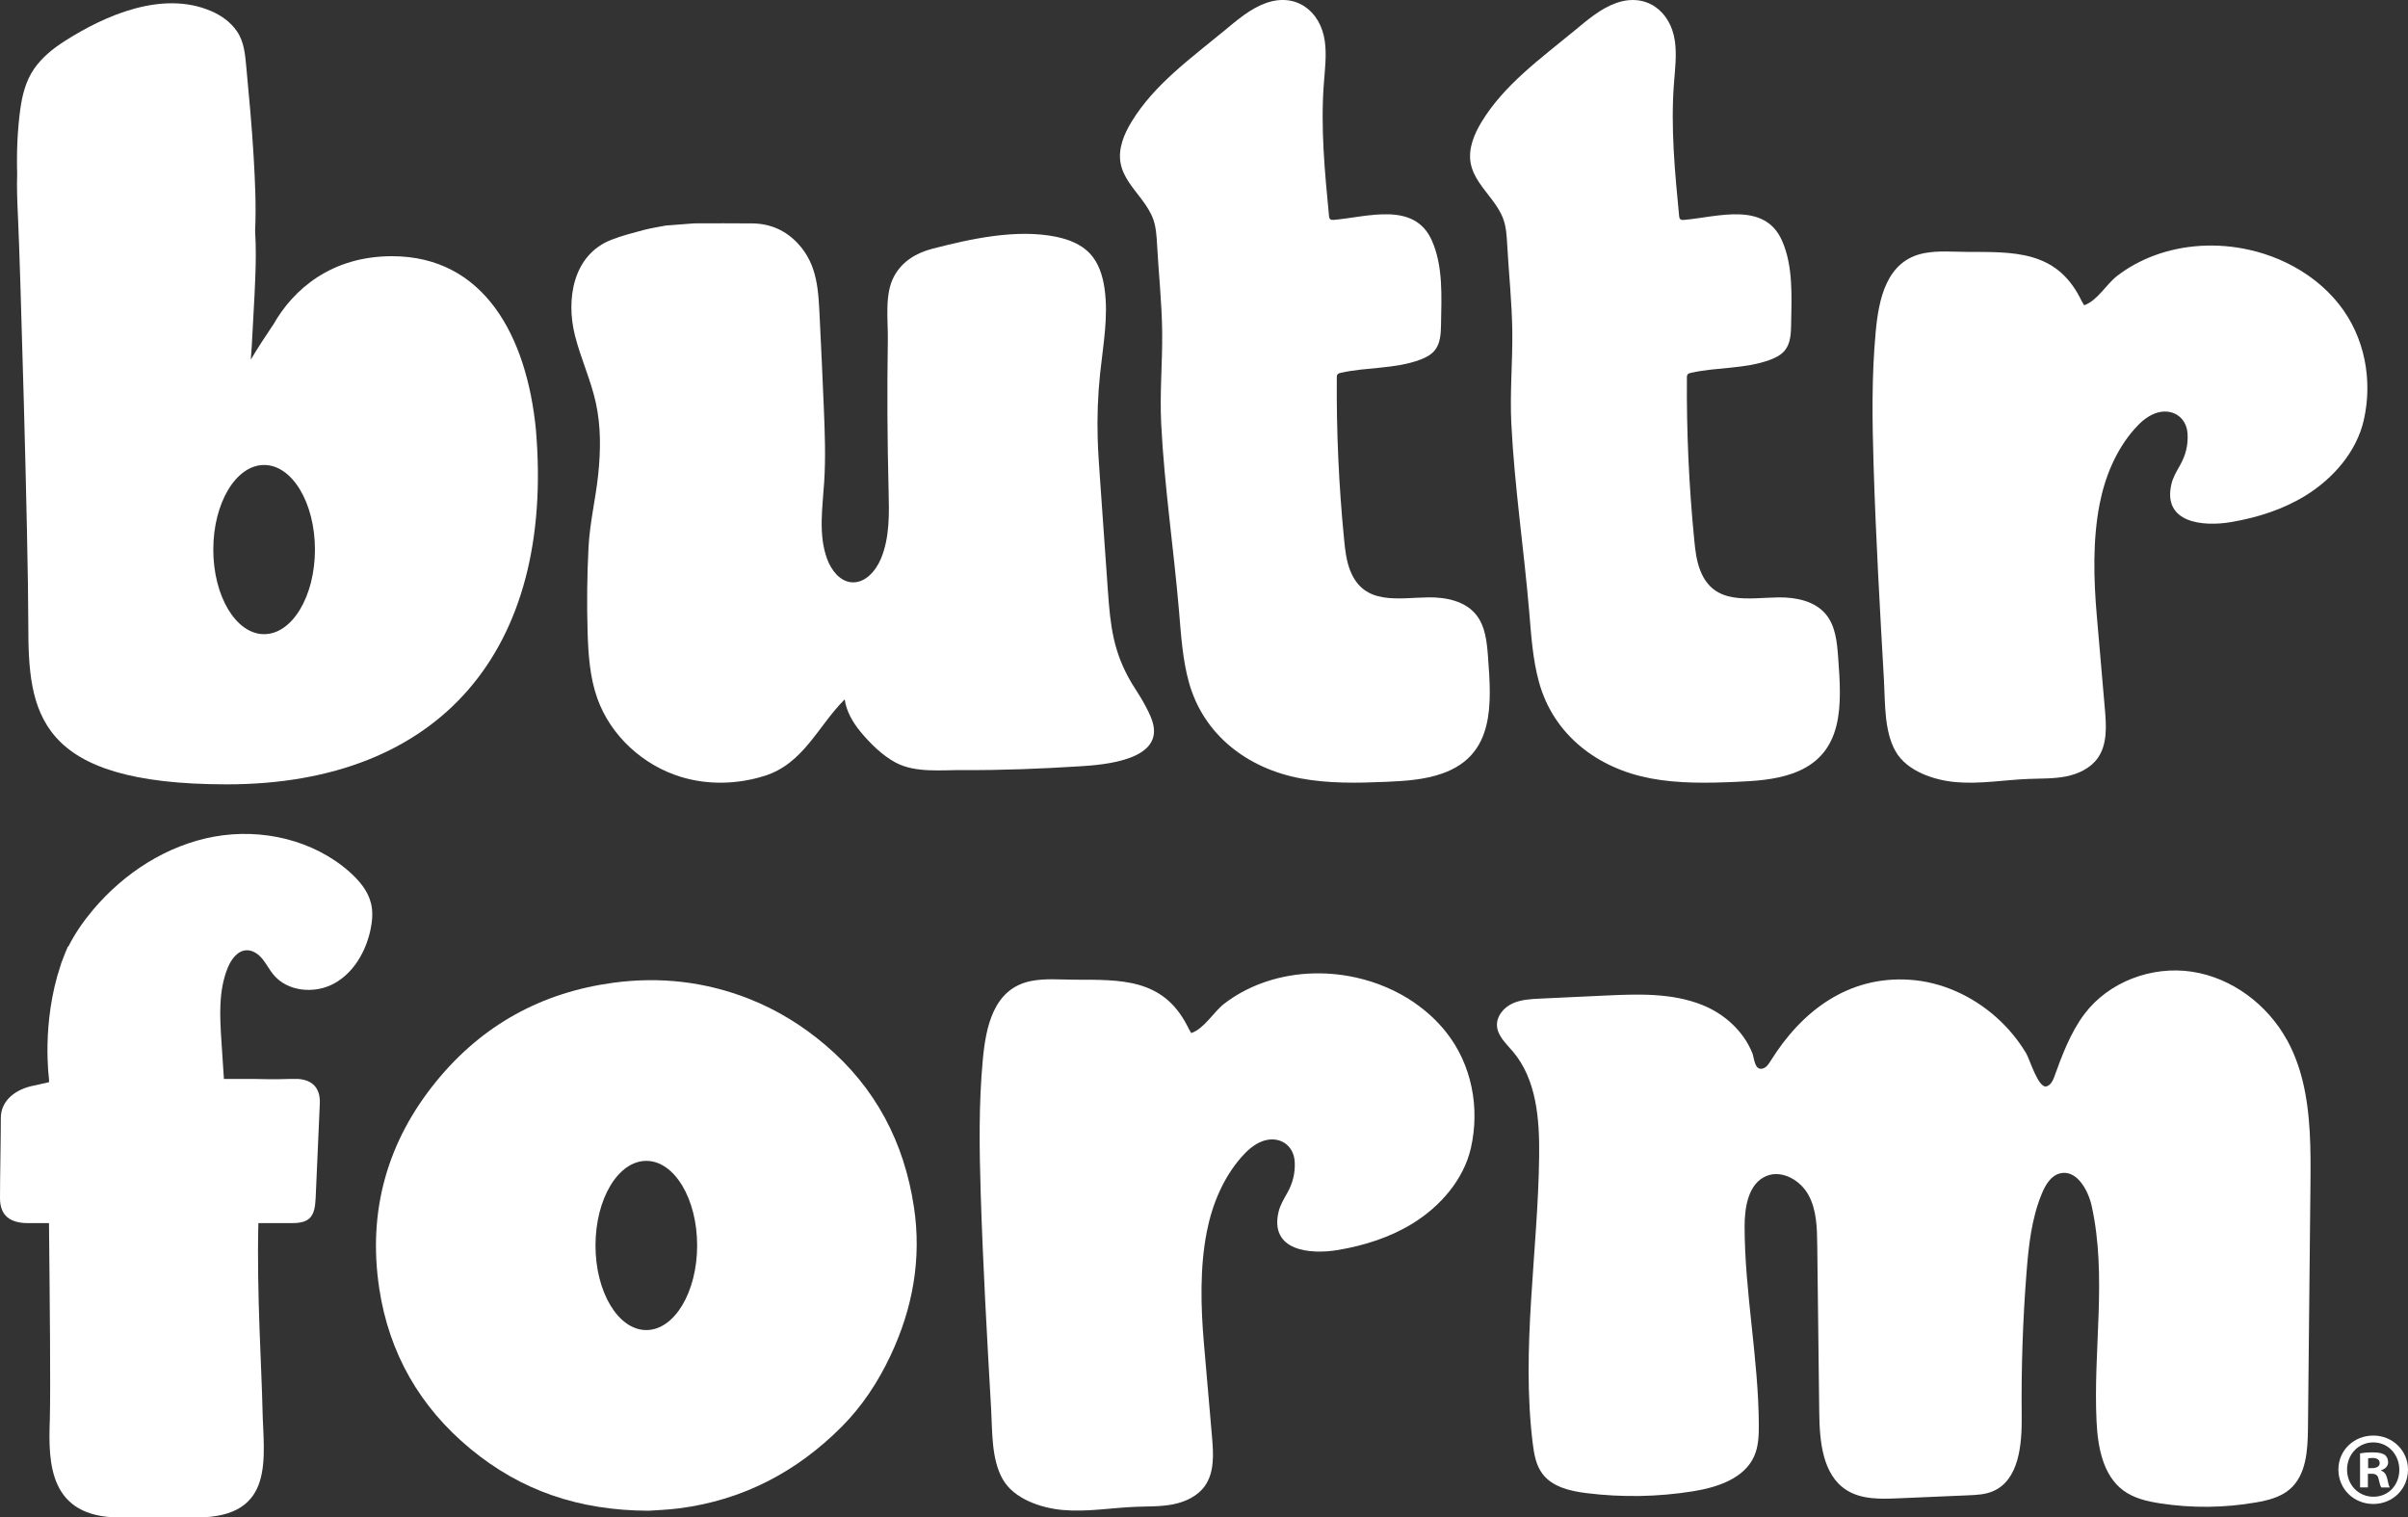
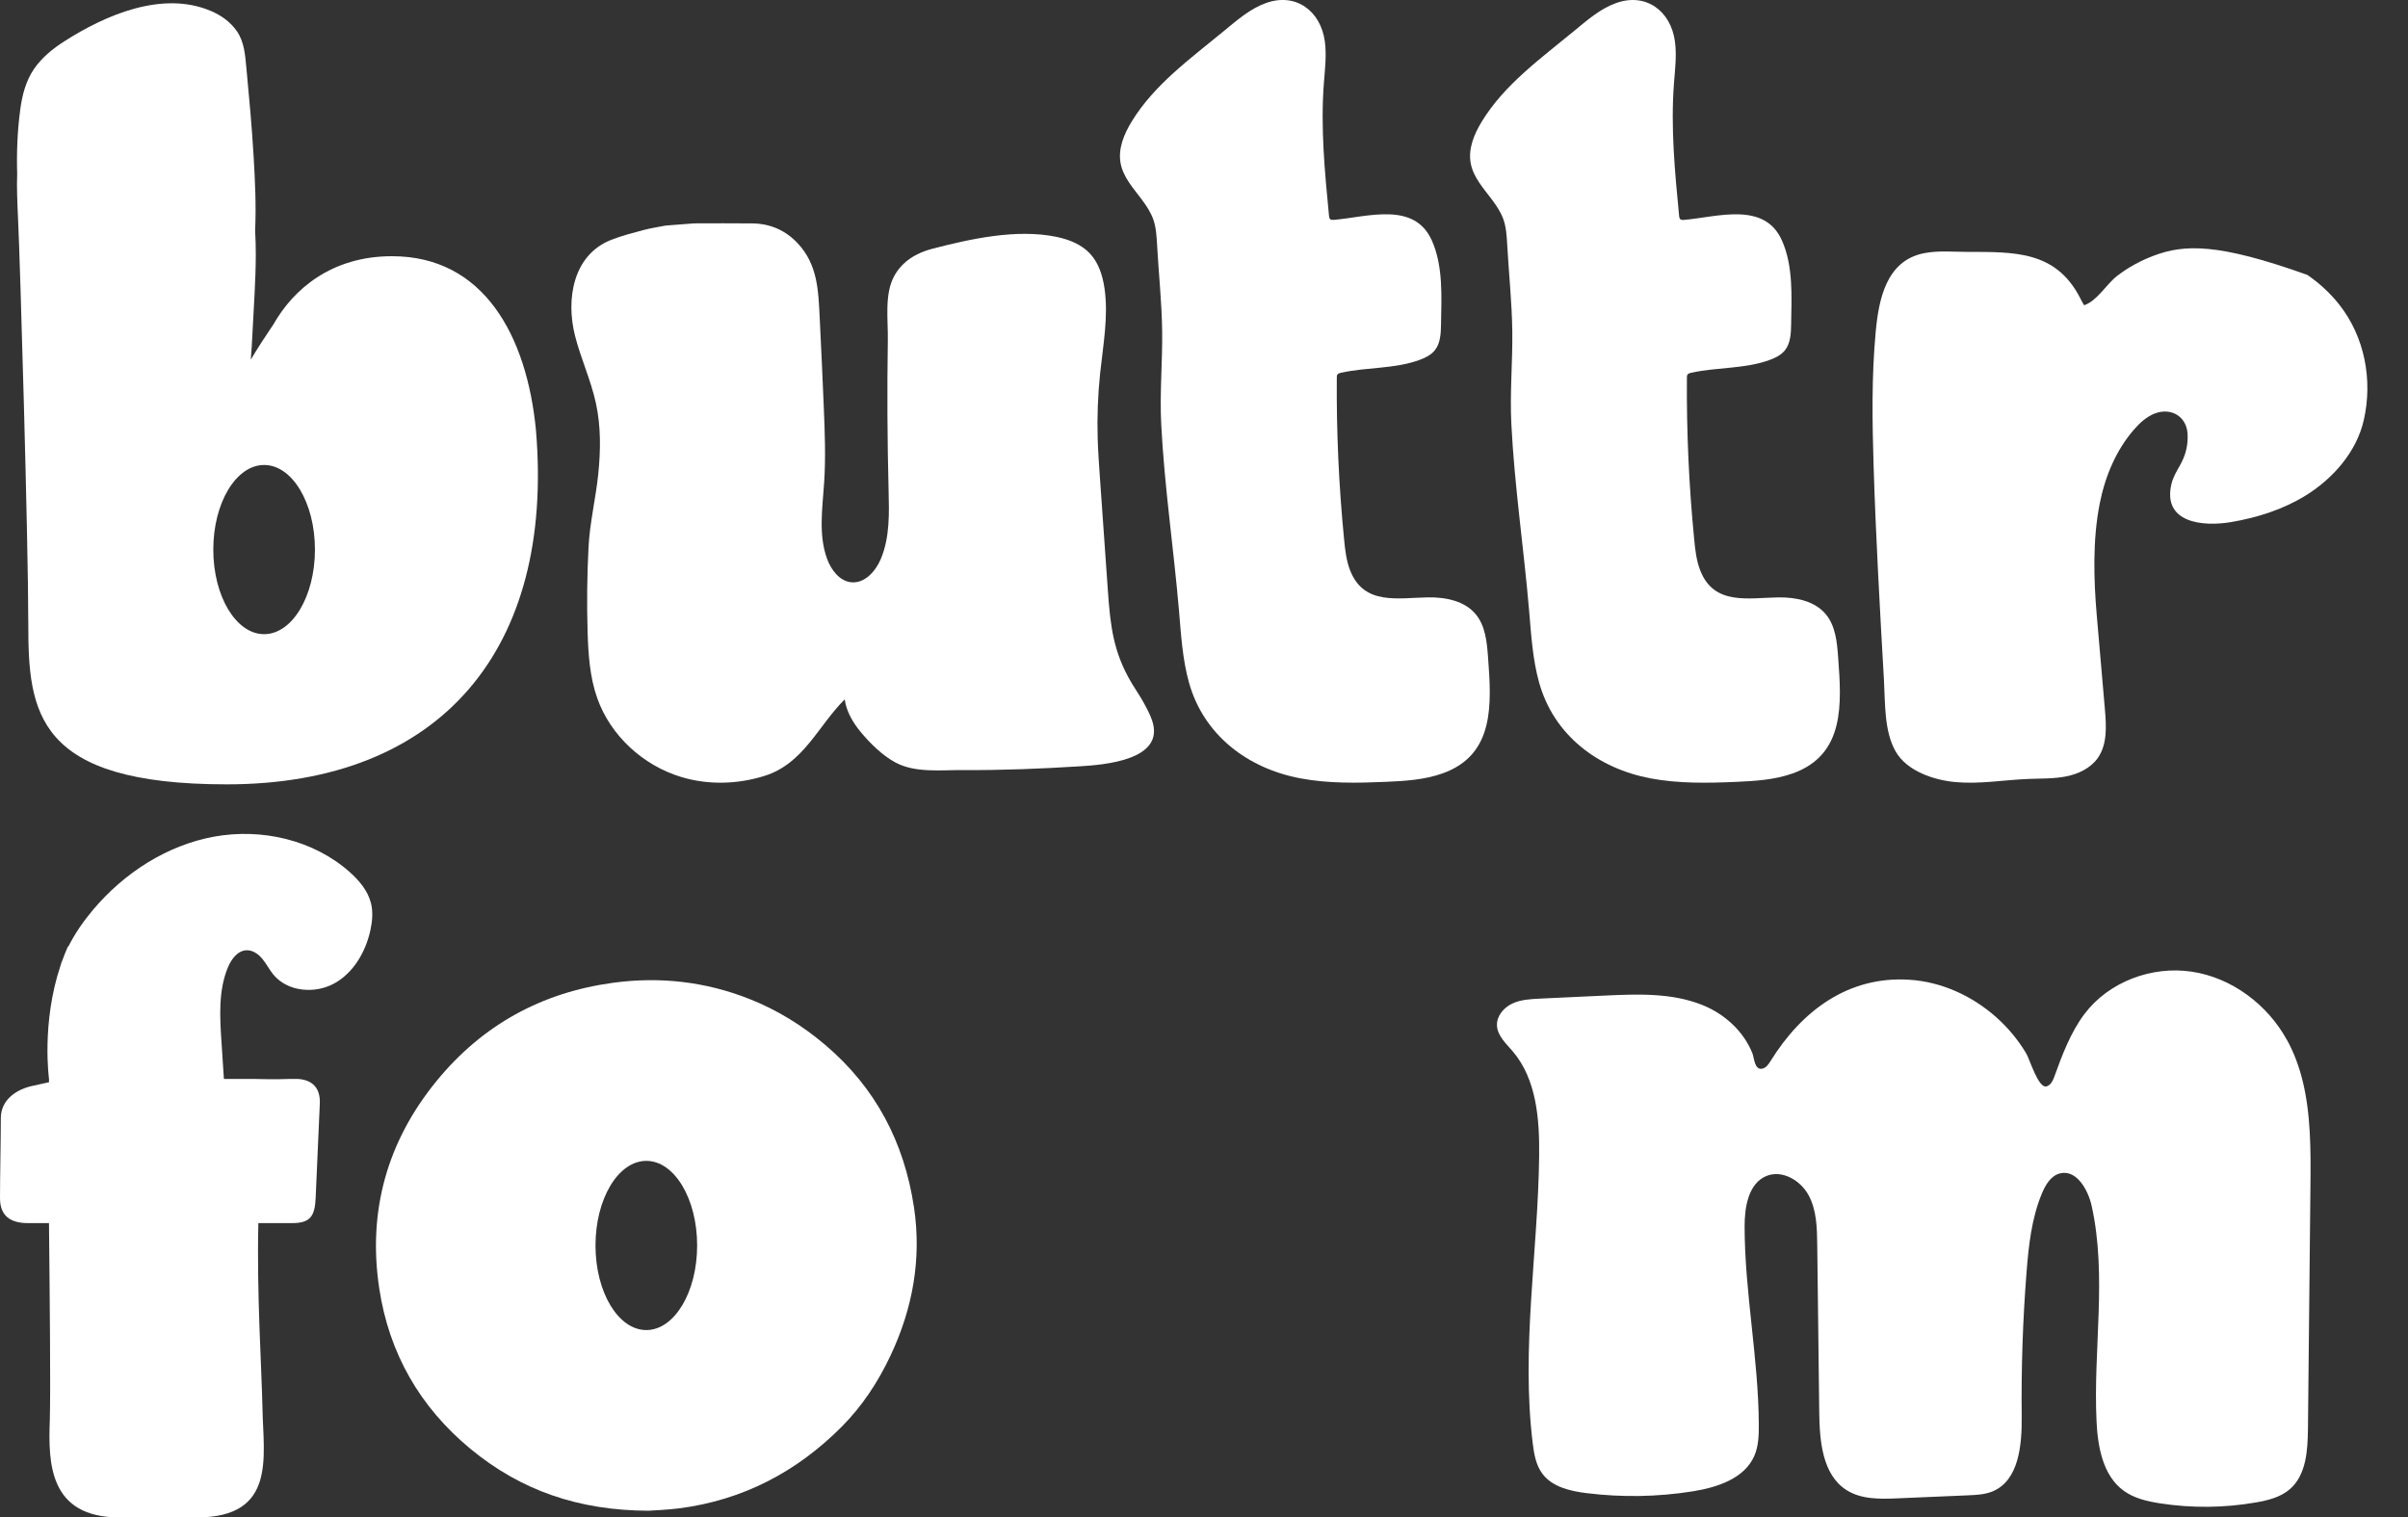
<svg xmlns="http://www.w3.org/2000/svg" fill="none" viewBox="0 0 265 167" height="167" width="265">
  <rect x="0" y="0" width="265" height="167" fill="#333333" stroke="none" />
  <g clip-path="url(#clip0_19382_818)">
-     <path fill="white" d="M207.332 74.951C207.473 77.418 207.346 80.452 208.602 82.678C209.851 84.886 212.862 85.862 215.214 86.073C217.888 86.314 220.567 85.828 223.249 85.723C224.625 85.67 226.014 85.714 227.362 85.448C228.713 85.181 230.055 84.553 230.855 83.428C231.918 81.927 231.804 79.919 231.646 78.085C231.347 74.643 231.051 71.201 230.752 67.761C230.404 63.738 230.287 59.401 231.073 55.426C231.66 52.456 232.856 49.564 234.838 47.283C235.485 46.538 236.235 45.846 237.157 45.499C238.923 44.832 240.628 45.816 240.741 47.741C240.816 48.975 240.528 50.119 239.913 51.2C239.54 51.856 239.136 52.539 238.967 53.262C237.959 57.56 242.427 57.987 245.551 57.454C248.427 56.962 251.261 56.065 253.744 54.529C256.741 52.675 259.34 49.739 260.137 46.224C261.134 41.821 260.24 37.062 257.416 33.497C256.423 32.244 255.238 31.158 253.924 30.255C251.997 28.93 249.791 27.996 247.508 27.488C244.046 26.715 240.359 26.891 237.038 28.132C235.637 28.655 234.184 29.43 232.961 30.386C231.807 31.288 230.775 33.125 229.357 33.594C229.178 33.328 229.047 33.042 228.898 32.755C226.205 27.555 221.597 27.735 216.457 27.721C214.882 27.716 213.294 27.56 211.749 27.863C207.57 28.677 206.751 32.964 206.419 36.537C205.965 41.423 206.037 46.344 206.189 51.245C206.435 59.154 206.884 67.058 207.335 74.96L207.332 74.951Z" />
+     <path fill="white" d="M207.332 74.951C207.473 77.418 207.346 80.452 208.602 82.678C209.851 84.886 212.862 85.862 215.214 86.073C217.888 86.314 220.567 85.828 223.249 85.723C224.625 85.67 226.014 85.714 227.362 85.448C228.713 85.181 230.055 84.553 230.855 83.428C231.918 81.927 231.804 79.919 231.646 78.085C231.347 74.643 231.051 71.201 230.752 67.761C230.404 63.738 230.287 59.401 231.073 55.426C231.66 52.456 232.856 49.564 234.838 47.283C235.485 46.538 236.235 45.846 237.157 45.499C238.923 44.832 240.628 45.816 240.741 47.741C240.816 48.975 240.528 50.119 239.913 51.2C239.54 51.856 239.136 52.539 238.967 53.262C237.959 57.56 242.427 57.987 245.551 57.454C248.427 56.962 251.261 56.065 253.744 54.529C256.741 52.675 259.34 49.739 260.137 46.224C261.134 41.821 260.24 37.062 257.416 33.497C256.423 32.244 255.238 31.158 253.924 30.255C244.046 26.715 240.359 26.891 237.038 28.132C235.637 28.655 234.184 29.43 232.961 30.386C231.807 31.288 230.775 33.125 229.357 33.594C229.178 33.328 229.047 33.042 228.898 32.755C226.205 27.555 221.597 27.735 216.457 27.721C214.882 27.716 213.294 27.56 211.749 27.863C207.57 28.677 206.751 32.964 206.419 36.537C205.965 41.423 206.037 46.344 206.189 51.245C206.435 59.154 206.884 67.058 207.335 74.96L207.332 74.951Z" />
    <path fill="white" d="M65.578 44.363C66.14 46.927 66.104 49.572 65.838 52.17C65.559 54.884 64.908 57.49 64.767 60.229C64.607 63.321 64.573 66.419 64.665 69.514C64.74 71.995 64.903 74.515 65.733 76.852C67.203 80.983 70.787 84.247 74.972 85.511C77.95 86.411 81.185 86.317 84.144 85.386C88.442 84.033 90.02 79.896 92.959 76.968C93.147 78.299 93.859 79.519 94.706 80.541C95.757 81.808 97.094 83.133 98.555 83.919C100.742 85.092 103.618 84.731 106.031 84.747C110.299 84.778 114.592 84.6 118.851 84.333C121.569 84.167 128.253 83.641 126.794 79.305C126.554 78.591 126.183 77.915 125.817 77.251C125.43 76.551 124.968 75.896 124.558 75.21C122.513 71.773 122.197 68.914 121.92 64.975C121.627 60.81 121.334 56.648 121.04 52.483C120.943 51.1 120.847 49.714 120.802 48.327C120.728 45.913 120.816 43.496 121.068 41.093C121.397 37.973 122.001 34.828 121.55 31.724C121.348 30.338 120.907 28.932 119.955 27.91C118.992 26.877 117.608 26.343 116.227 26.06C111.868 25.171 106.859 26.276 102.61 27.374C100.855 27.827 99.3 28.749 98.409 30.377C97.313 32.386 97.742 35.167 97.706 37.395C97.62 42.904 97.648 48.416 97.789 53.925C97.855 56.479 97.93 59.121 96.95 61.477C96.38 62.849 95.187 64.208 93.712 64.083C92.408 63.971 91.476 62.741 91.022 61.507C90.045 58.837 90.518 55.892 90.701 53.053C90.878 50.319 90.773 47.577 90.659 44.841C90.523 41.571 90.374 38.301 90.211 35.031C90.059 31.997 90 29.152 87.806 26.796C86.463 25.354 84.783 24.615 82.821 24.587C80.673 24.559 78.525 24.582 76.38 24.582C75.34 24.662 74.302 24.743 73.261 24.823C72.448 24.985 71.623 25.104 70.823 25.315C69.638 25.632 68.44 25.94 67.3 26.382C63.035 28.032 62.273 32.958 63.273 36.92C63.907 39.44 65.025 41.821 65.578 44.36V44.363Z" />
    <path fill="white" d="M125.701 22.025C126.199 22.695 126.653 23.387 126.924 24.162C127.229 25.037 127.281 25.979 127.334 26.904C127.508 30.066 127.854 33.283 127.896 36.436C127.94 39.848 127.616 43.232 127.791 46.66C128.139 53.567 129.172 60.412 129.756 67.299C129.977 69.914 130.138 72.556 130.838 75.084C132.452 80.918 137.331 84.577 143.118 85.661C146.207 86.239 149.376 86.18 152.515 86.044C154.624 85.953 156.766 85.822 158.756 85.114C164.529 83.055 164.139 77.465 163.757 72.309C163.635 70.658 163.467 68.891 162.418 67.616C161.197 66.13 159.096 65.716 157.178 65.741C153.885 65.788 150.123 66.658 148.596 62.81C148.161 61.718 148.031 60.535 147.918 59.365C147.336 53.447 147.068 47.496 147.115 41.548C147.115 41.437 147.118 41.32 147.179 41.228C147.259 41.103 147.419 41.059 147.563 41.026C150.433 40.387 153.486 40.62 156.243 39.603C156.863 39.376 157.483 39.067 157.898 38.553C158.521 37.778 158.568 36.7 158.584 35.703C158.634 32.68 158.836 29.299 157.577 26.471C155.65 22.139 150.514 23.87 146.802 24.198C146.655 24.212 146.489 24.215 146.381 24.115C146.287 24.026 146.271 23.887 146.257 23.756C145.789 18.911 145.321 14.038 145.69 9.187C145.806 7.637 146.008 6.075 145.795 4.536C145.335 1.211 142.615 -0.845 139.324 0.333C137.591 0.952 136.166 2.194 134.746 3.367C131.051 6.42 127.03 9.293 124.533 13.391C123.697 14.76 123.033 16.36 123.318 17.941C123.6 19.514 124.735 20.722 125.704 22.023L125.701 22.025Z" />
    <path fill="white" d="M181.648 85.664C184.736 86.242 187.905 86.183 191.044 86.047C193.153 85.956 195.295 85.825 197.285 85.117C203.059 83.058 202.668 77.468 202.286 72.312C202.165 70.661 201.996 68.894 200.947 67.619C199.726 66.133 197.626 65.719 195.708 65.744C192.414 65.791 188.653 66.661 187.125 62.813C186.69 61.721 186.56 60.538 186.447 59.368C185.866 53.45 185.597 47.499 185.644 41.551C185.644 41.44 185.647 41.323 185.708 41.231C185.788 41.106 185.949 41.062 186.093 41.029C188.963 40.39 192.015 40.623 194.772 39.606C195.392 39.378 196.012 39.07 196.427 38.556C197.05 37.781 197.097 36.703 197.114 35.706C197.163 32.683 197.365 29.302 196.106 26.474C194.18 22.142 189.043 23.873 185.331 24.201C185.185 24.215 185.019 24.218 184.911 24.117C184.817 24.029 184.8 23.89 184.786 23.759C184.318 18.914 183.851 14.041 184.219 9.19C184.335 7.64 184.537 6.078 184.324 4.539C183.865 1.214 181.144 -0.842 177.853 0.336C176.121 0.955 174.695 2.197 173.275 3.37C169.58 6.423 165.559 9.296 163.062 13.393C162.227 14.763 161.562 16.363 161.847 17.944C162.13 19.517 163.265 20.725 164.233 22.026C164.731 22.695 165.185 23.387 165.457 24.162C165.761 25.037 165.814 25.979 165.866 26.904C166.041 30.066 166.386 33.283 166.428 36.436C166.472 39.848 166.148 43.232 166.323 46.66C166.672 53.567 167.704 60.412 168.288 67.3C168.509 69.914 168.67 72.556 169.37 75.084C170.984 80.919 175.863 84.578 181.65 85.661L181.648 85.664Z" />
-     <path fill="white" d="M155.662 110.352C153.735 109.026 151.529 108.093 149.246 107.585C145.784 106.812 142.097 106.987 138.776 108.229C137.375 108.751 135.922 109.527 134.699 110.482C133.545 111.385 132.512 113.222 131.095 113.691C130.916 113.424 130.785 113.138 130.636 112.852C127.943 107.651 123.335 107.832 118.195 107.818C116.62 107.812 115.032 107.657 113.487 107.96C109.308 108.774 108.489 113.06 108.157 116.633C107.703 121.52 107.775 126.44 107.927 131.341C108.173 139.251 108.622 147.155 109.073 155.056C109.214 157.523 109.087 160.557 110.343 162.783C111.591 164.991 114.603 165.967 116.955 166.178C119.629 166.419 122.308 165.933 124.99 165.828C126.365 165.775 127.755 165.819 129.103 165.553C130.453 165.286 131.796 164.658 132.596 163.533C133.658 162.033 133.545 160.024 133.387 158.19C133.088 154.748 132.792 151.306 132.493 147.866C132.144 143.843 132.028 139.507 132.814 135.531C133.401 132.561 134.597 129.669 136.578 127.388C137.226 126.643 137.976 125.952 138.898 125.604C140.663 124.937 142.368 125.921 142.482 127.846C142.556 129.08 142.269 130.224 141.654 131.305C141.281 131.961 140.877 132.644 140.705 133.367C139.697 137.665 144.165 138.092 147.289 137.559C150.165 137.067 152.999 136.17 155.482 134.634C158.479 132.78 161.078 129.844 161.875 126.329C162.871 121.926 161.978 117.167 159.154 113.602C158.161 112.349 156.976 111.263 155.662 110.36V110.352Z" />
    <path fill="white" d="M251.679 114.455C249.534 110.546 245.607 107.598 241.212 106.937C236.816 106.275 232.067 108.04 229.388 111.601C227.852 113.643 226.908 116.188 226.047 118.575C225.898 118.989 225.654 119.419 225.236 119.553C224.326 119.844 223.382 116.594 222.978 115.919C222.089 114.432 220.969 113.088 219.676 111.94C217.047 109.604 213.687 108.059 210.166 107.826C203.382 107.37 198.254 111.287 194.861 116.752C194.639 117.108 194.382 117.494 193.975 117.6C193.081 117.83 193.056 116.438 192.857 115.933C191.888 113.474 189.752 111.562 187.327 110.596C183.95 109.248 180.192 109.398 176.563 109.568C174.197 109.679 171.828 109.79 169.461 109.901C168.429 109.951 167.366 110.007 166.431 110.443C165.495 110.882 164.704 111.801 164.74 112.838C164.778 113.979 165.736 114.835 166.478 115.705C169.096 118.777 169.431 123.159 169.384 127.204C169.259 137.758 167.388 148.341 168.673 158.815C168.817 159.993 169.021 161.218 169.727 162.171C170.815 163.646 172.794 164.099 174.609 164.324C178.487 164.807 182.434 164.741 186.295 164.124C188.979 163.696 191.974 162.724 193.062 160.223C193.524 159.162 193.563 157.97 193.557 156.812C193.524 149.516 192.007 142.284 191.993 134.989C191.988 132.838 192.411 130.238 194.393 129.421C196.114 128.712 198.14 129.89 199.032 131.53C199.923 133.169 199.964 135.122 199.987 136.986C200.061 143.151 200.136 149.316 200.208 155.481C200.247 158.615 200.559 162.276 203.183 163.971C204.816 165.027 206.897 164.98 208.838 164.896C211.428 164.785 214.016 164.674 216.607 164.563C217.52 164.524 218.458 164.48 219.302 164.124C222.186 162.91 222.521 159.02 222.488 155.881C222.43 150.616 222.604 145.351 223.014 140.103C223.246 137.111 223.567 134.072 224.727 131.307C225.117 130.379 225.701 129.404 226.667 129.143C228.48 128.651 229.784 130.885 230.191 132.727C231.898 140.464 230.34 148.524 230.725 156.439C230.86 159.262 231.43 162.399 233.708 164.057C234.865 164.899 236.31 165.23 237.724 165.449C241.217 165.988 244.793 165.952 248.275 165.346C249.609 165.113 250.984 164.771 252.006 163.882C253.805 162.315 253.965 159.615 253.99 157.226C254.081 148.288 254.173 139.35 254.264 130.416C254.303 126.576 254.308 122.6 253.395 118.916C253.01 117.366 252.462 115.866 251.685 114.452L251.679 114.455Z" />
    <path fill="white" d="M40.824 99.397C40.486 98.03 39.528 96.899 38.477 95.966C34.502 92.437 28.815 91.126 23.592 92.07C18.369 93.015 13.648 96.074 10.224 100.144C9.178 101.386 8.242 102.736 7.517 104.186L7.489 104.131C7.26 104.642 7.055 105.159 6.867 105.673C6.831 105.773 6.789 105.867 6.753 105.967C6.72 106.064 6.692 106.162 6.662 106.259C4.536 112.604 5.394 118.742 5.394 118.742C5.394 118.861 5.394 118.983 5.394 119.1L3.747 119.467C1.827 119.833 0.091 121.028 0.091 123.045C0.091 125.248 0 129.56 0 131.855C0 133.78 1.096 134.608 3.108 134.608H5.391C5.483 143.785 5.574 152.5 5.483 156.262C5.303 161.032 5.391 166.997 13.163 166.997H21.666C30.442 166.997 28.978 160.298 28.887 155.067C28.795 150.572 28.247 142.407 28.433 134.605H32.18C34.19 134.605 34.649 133.78 34.737 131.852L35.194 121.484C35.277 119.761 34.408 118.85 32.789 118.739H31.975C30.315 118.803 28.485 118.758 27.846 118.739H24.641C24.55 117.361 24.461 115.983 24.37 114.605C24.19 111.868 24.029 109.018 25.073 106.484C25.452 105.564 26.152 104.606 27.143 104.578C27.835 104.559 28.455 105.014 28.892 105.55C29.329 106.087 29.642 106.717 30.082 107.254C31.635 109.14 34.616 109.409 36.758 108.243C38.9 107.076 40.242 104.761 40.763 102.369C40.976 101.391 41.065 100.363 40.827 99.394L40.824 99.397Z" />
    <path fill="white" d="M58.986 47.366C57.97 36.864 53.193 28.196 43.138 28.196C36.492 28.196 32.28 31.822 30.077 35.725C30.024 35.8 29.972 35.875 29.922 35.95C29.133 37.126 28.333 38.331 27.602 39.579C27.685 38.601 27.735 37.617 27.785 36.634C27.929 33.8 28.134 30.961 28.15 28.121C28.156 27.204 28.125 26.288 28.076 25.374C28.203 22.662 28.07 19.928 27.912 17.225C27.721 13.963 27.42 10.71 27.113 7.459C26.982 6.073 26.888 4.623 26.072 3.439C25.366 2.414 24.339 1.686 23.207 1.206C17.882 -1.061 11.622 1.642 7.094 4.537C5.821 5.351 4.63 6.312 3.761 7.562C2.84 8.887 2.441 10.477 2.228 12.057C1.913 14.399 1.821 16.783 1.89 19.159C1.832 20.564 1.904 22.267 1.996 24.323C2.2 28.402 3.114 59.502 3.114 68.681C3.114 78.368 3.927 86.32 24.954 86.32C48.521 86.32 61.014 71.434 58.983 47.369L58.986 47.366ZM29.067 69.792C25.978 69.792 23.473 65.625 23.473 60.482C23.473 55.34 25.978 51.172 29.067 51.172C32.155 51.172 34.66 55.34 34.66 60.482C34.66 65.625 32.155 69.792 29.067 69.792Z" />
    <path fill="white" d="M100.579 132.844C99.51 125.729 96.366 119.703 90.825 115.002C88.296 112.855 85.517 111.14 82.45 109.929C77.632 108.029 72.619 107.462 67.493 108.154C59.625 109.215 53.093 112.793 48.05 118.958C42.606 125.612 40.453 133.286 41.734 141.782C42.808 148.911 46.193 154.839 51.778 159.454C57.308 164.024 63.657 166.233 71.379 166.261C72.118 166.205 73.439 166.163 74.742 165.997C81.742 165.097 87.676 161.99 92.63 157.015C94.872 154.762 96.615 152.119 97.983 149.224C100.449 144.013 101.437 138.545 100.581 132.844H100.579ZM71.127 146.377C68.039 146.377 65.534 142.209 65.534 137.067C65.534 131.924 68.039 127.757 71.127 127.757C74.216 127.757 76.721 131.924 76.721 137.067C76.721 142.209 74.216 146.377 71.127 146.377Z" />
-     <path fill="white" d="M265 161.73C265 163.852 263.339 165.516 261.181 165.516C259.022 165.516 257.339 163.849 257.339 161.73C257.339 159.61 259.044 157.987 261.181 157.987C263.317 157.987 265 159.654 265 161.73ZM258.294 161.73C258.294 163.397 259.523 164.719 261.203 164.719C262.883 164.719 264.045 163.397 264.045 161.752C264.045 160.107 262.841 158.74 261.181 158.74C259.52 158.74 258.294 160.088 258.294 161.73ZM260.588 163.694H259.725V159.952C260.065 159.882 260.544 159.838 261.156 159.838C261.861 159.838 262.18 159.952 262.451 160.113C262.656 160.274 262.814 160.568 262.814 160.935C262.814 161.346 262.495 161.666 262.041 161.802V161.846C262.404 161.982 262.609 162.257 262.722 162.76C262.836 163.33 262.905 163.558 262.996 163.697H262.063C261.95 163.56 261.881 163.219 261.767 162.785C261.698 162.374 261.471 162.191 260.995 162.191H260.586V163.697L260.588 163.694ZM260.613 161.571H261.023C261.499 161.571 261.886 161.41 261.886 161.024C261.886 160.682 261.637 160.454 261.092 160.454C260.865 160.454 260.705 160.477 260.613 160.499V161.571Z" />
  </g>
  <defs>
    <clipPath id="clip0_19382_818">
      <rect fill="white" height="167" width="265" />
    </clipPath>
  </defs>
</svg>